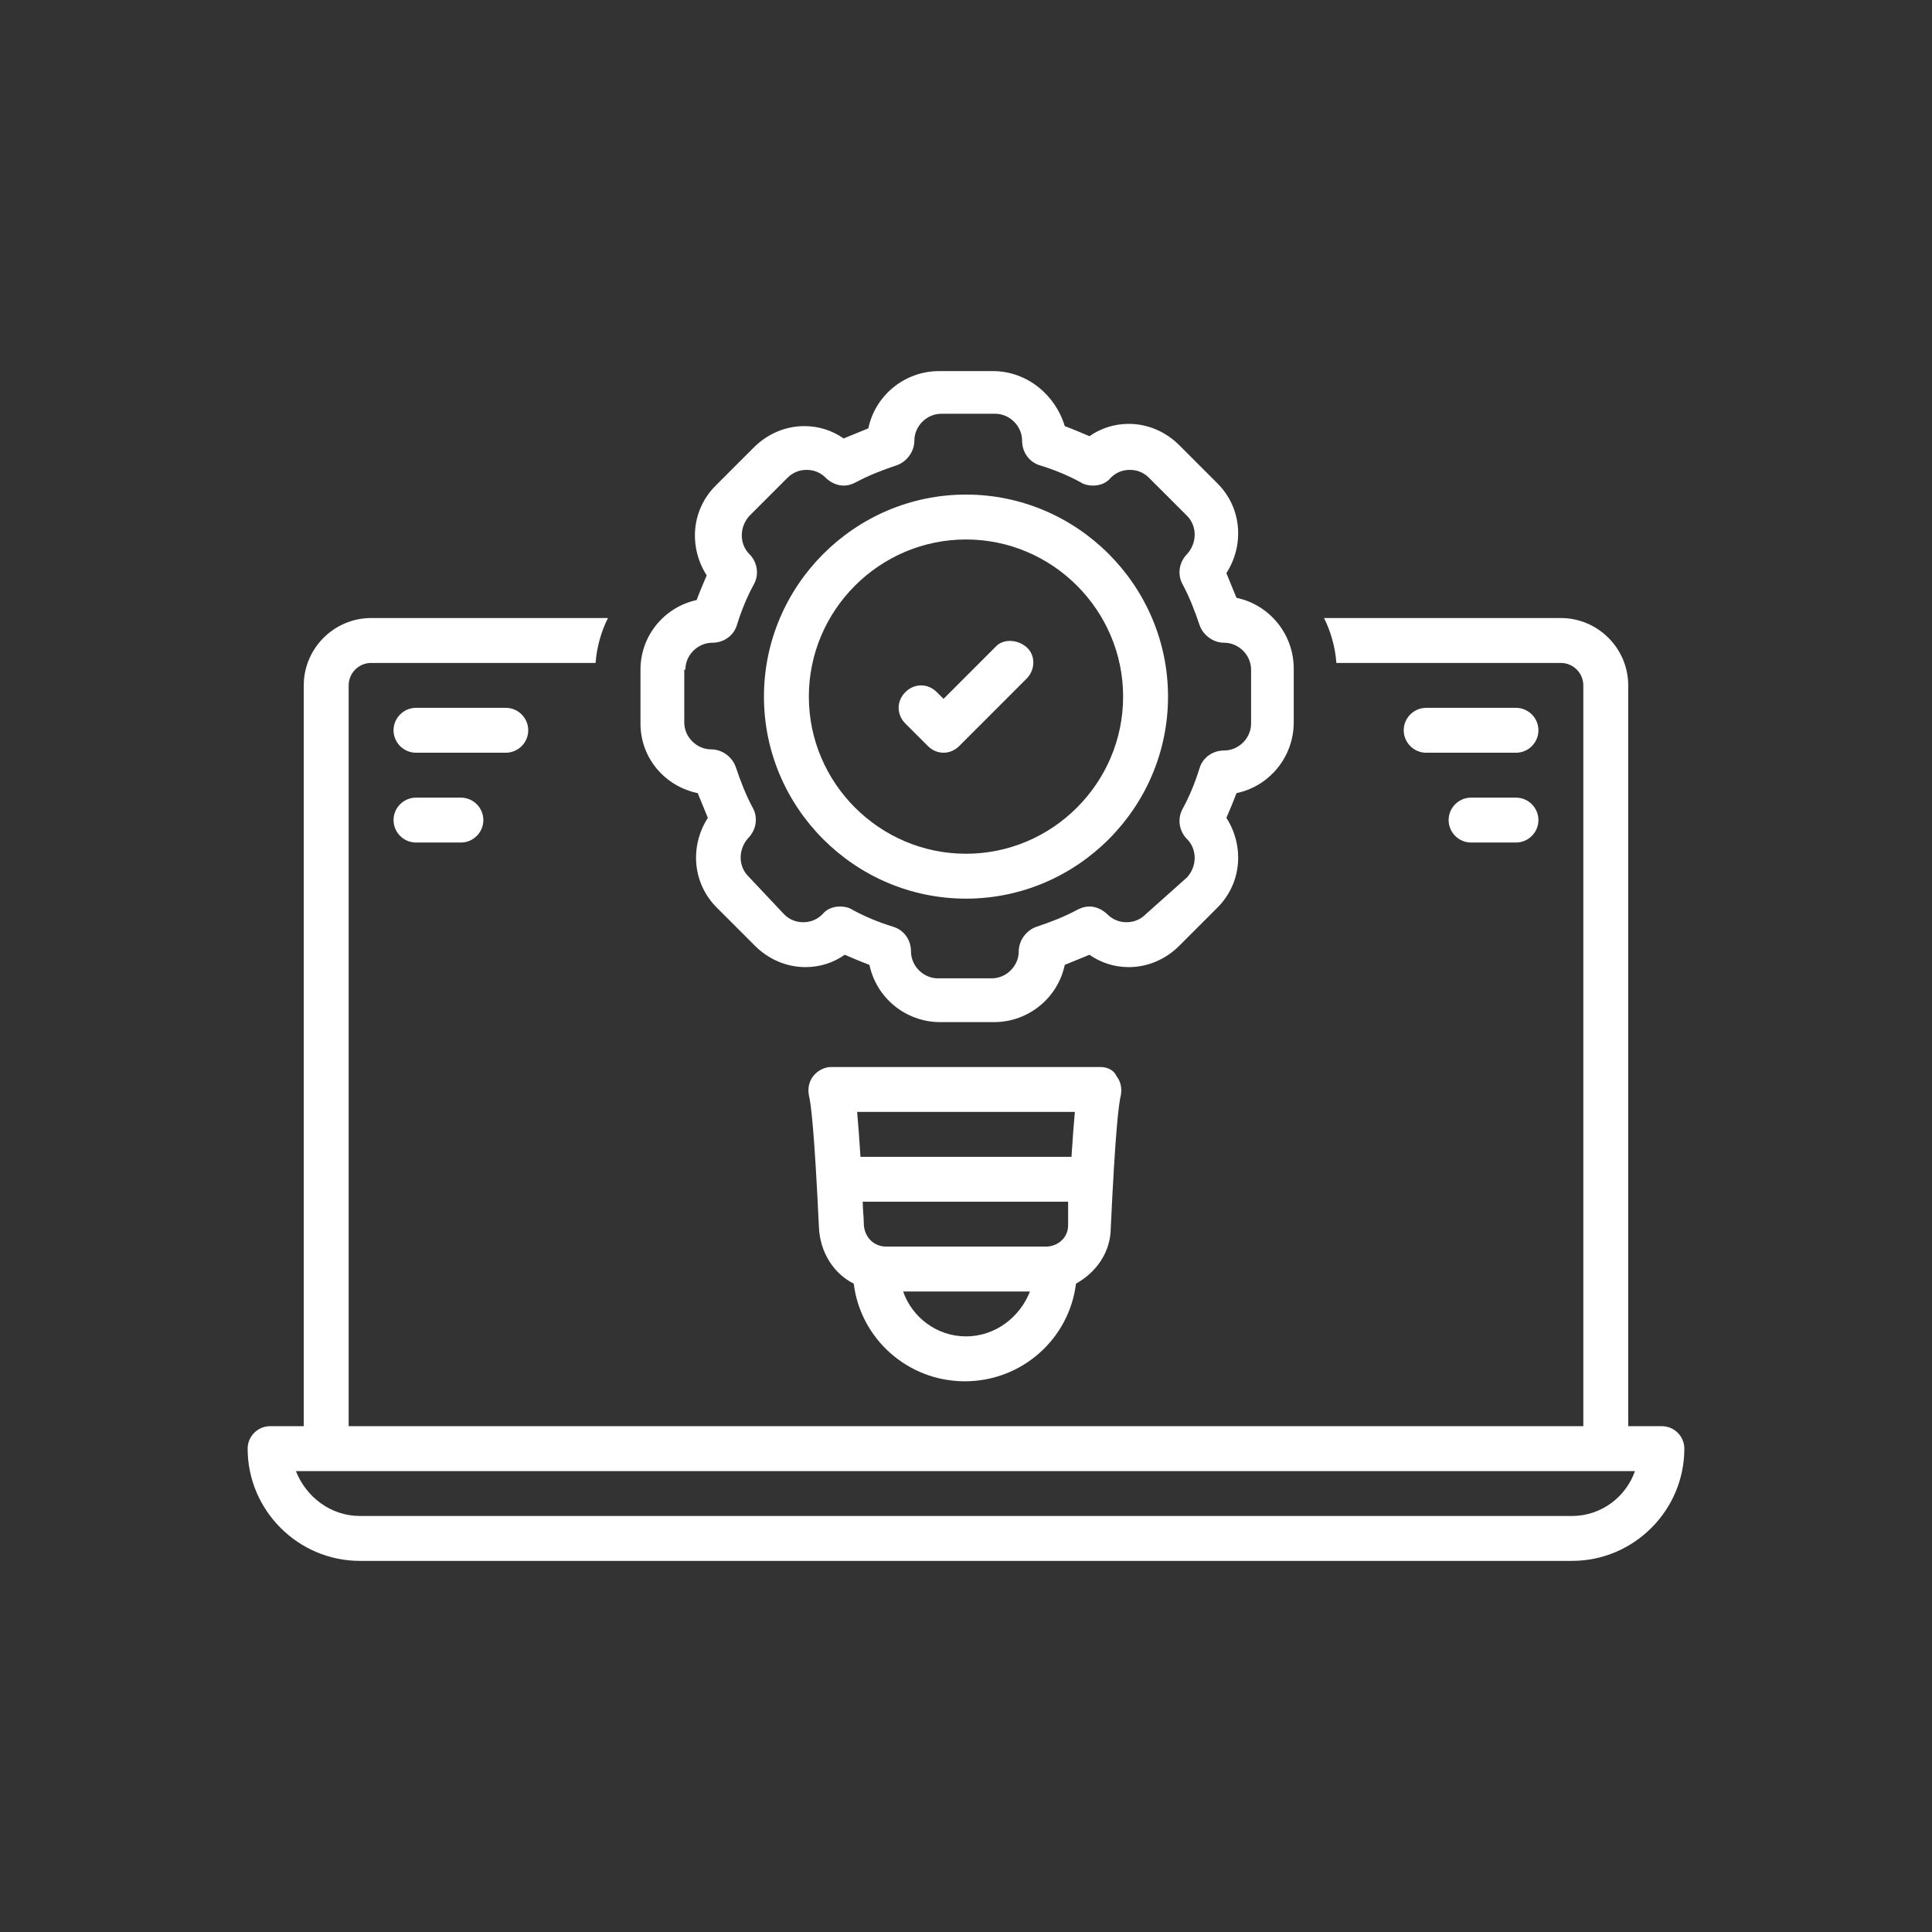
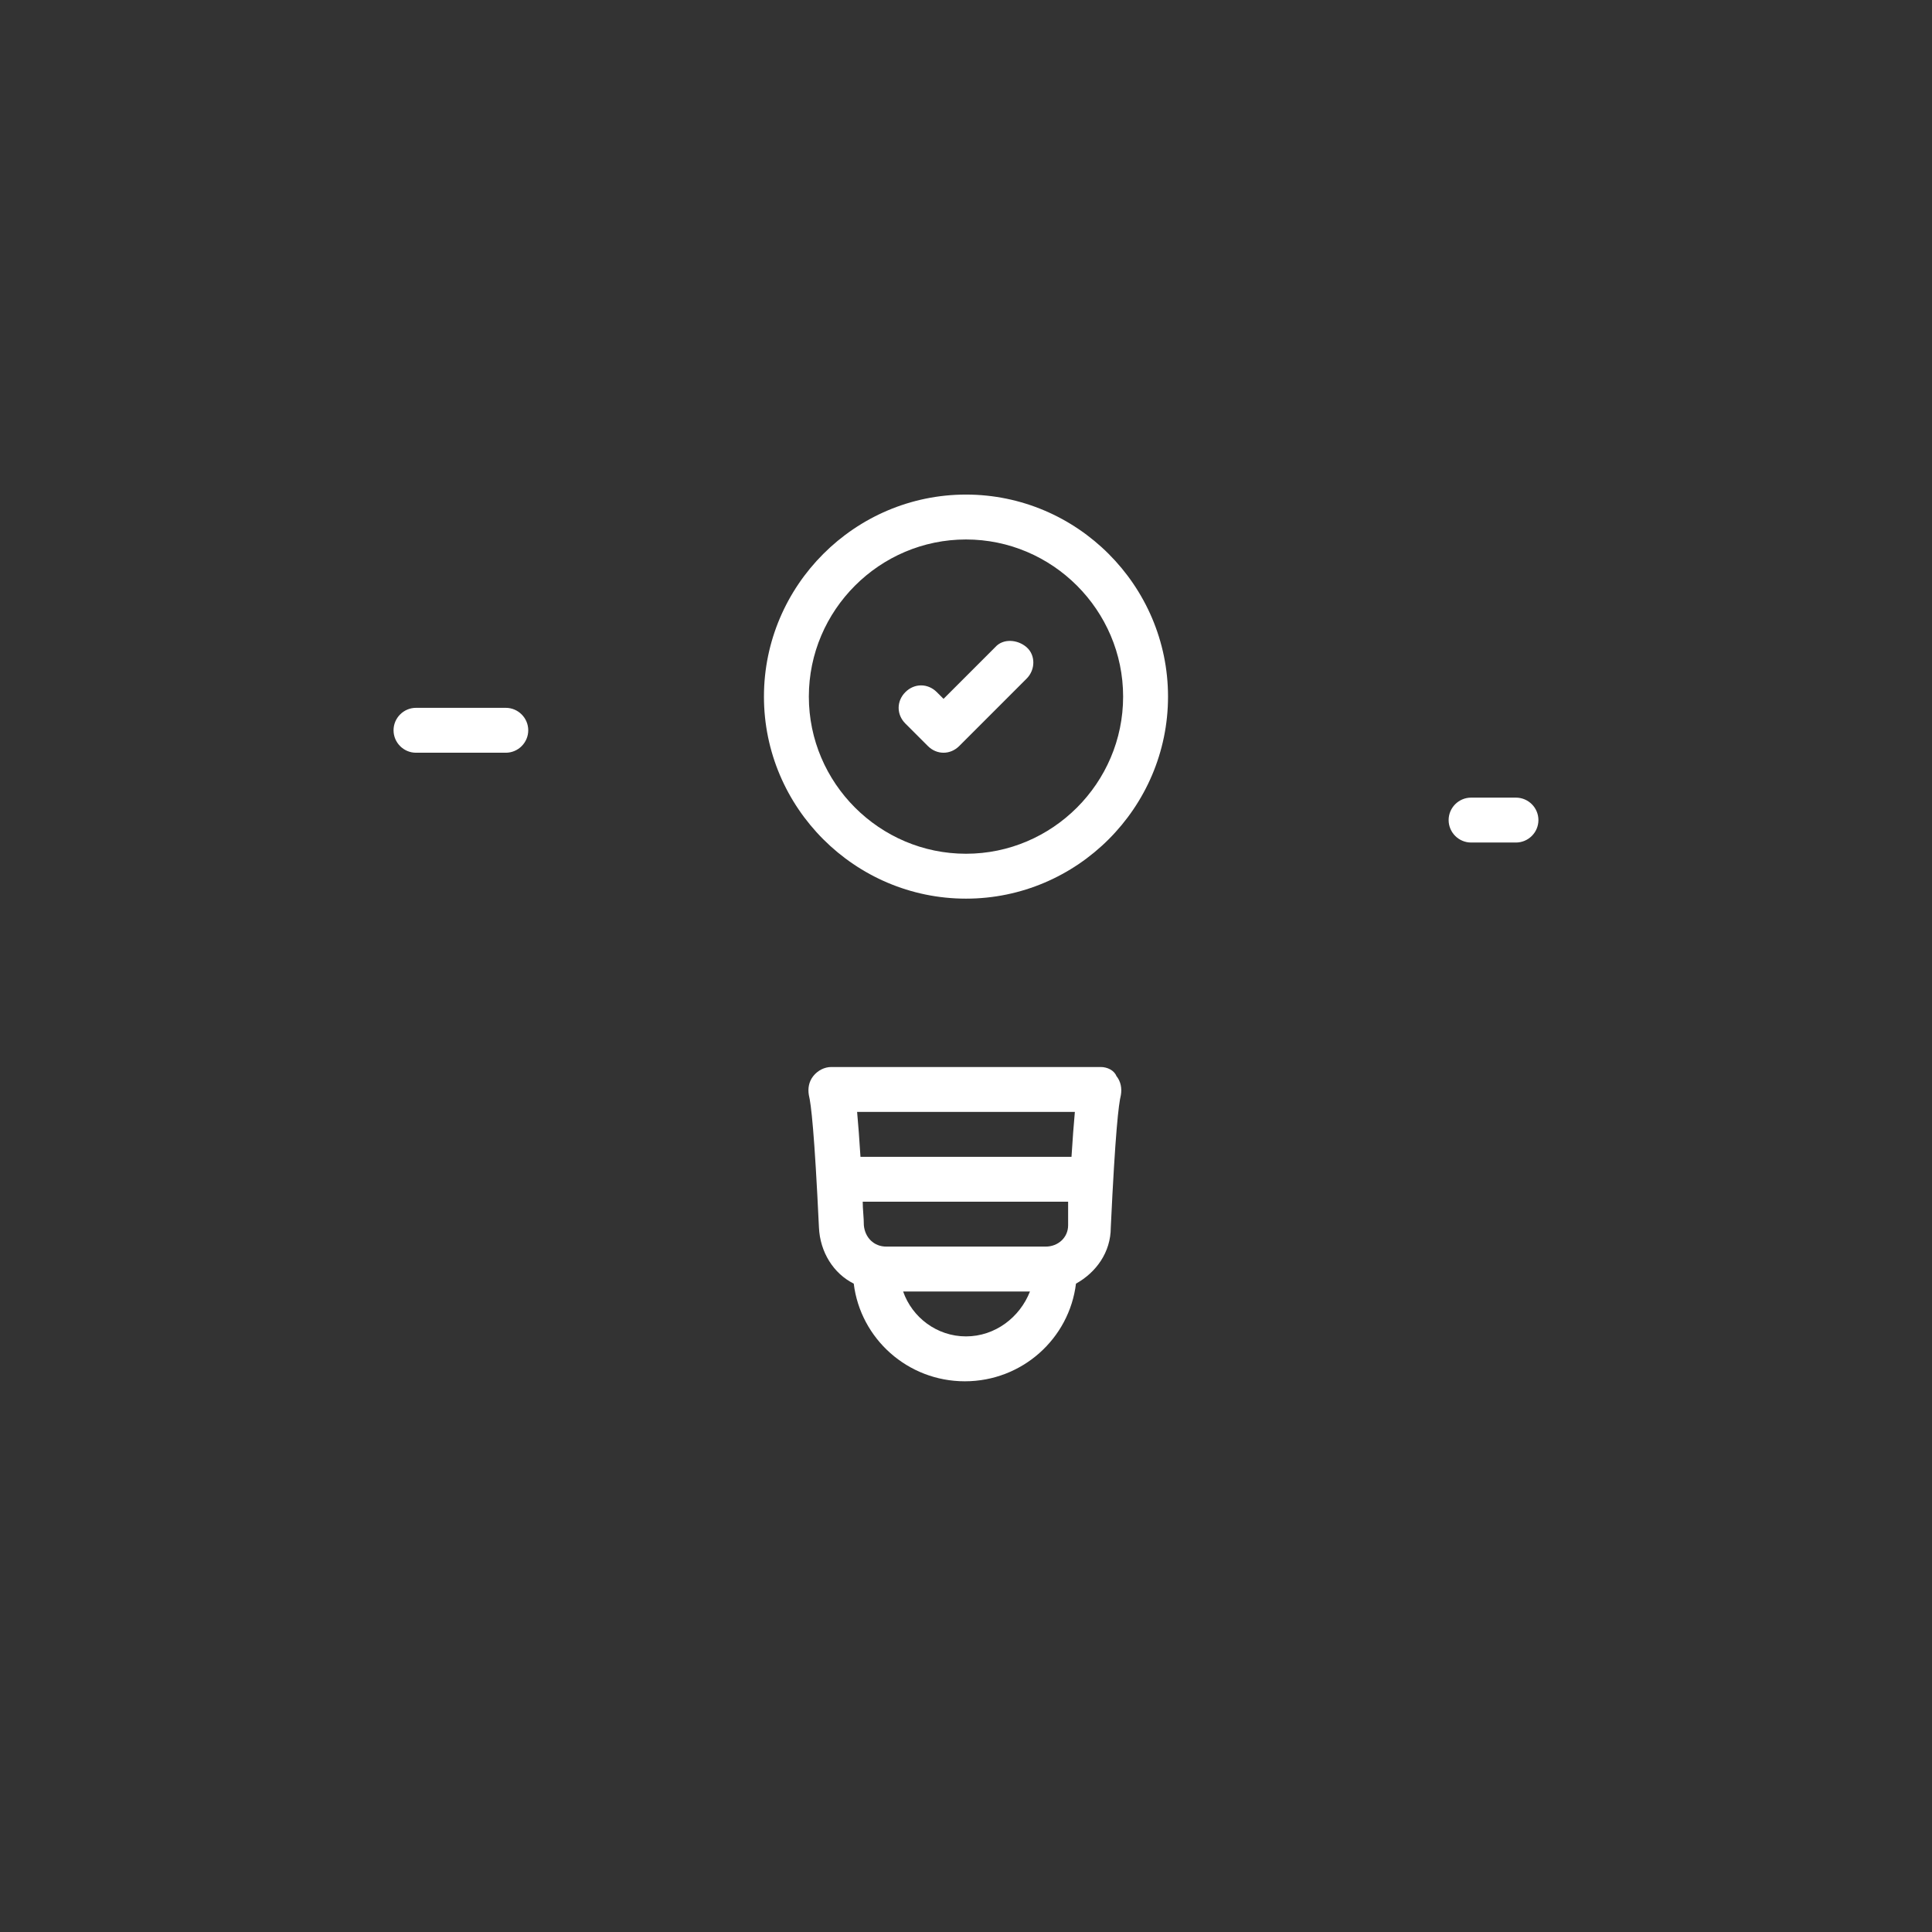
<svg xmlns="http://www.w3.org/2000/svg" width="1080" viewBox="0 0 810 810" height="1080" preserveAspectRatio="xMidYMid meet">
  <rect x="0" y="0" width="810" height="810" fill="#333333" stroke="none" />
  <defs>
    <clipPath id="8a7ed37cff">
-       <path d="M 103.824 259 L 706.074 259 L 706.074 654.898 L 103.824 654.898 Z M 103.824 259 " clip-rule="nonzero" />
-     </clipPath>
+       </clipPath>
    <clipPath id="ce1c690d96">
      <path d="M 268 155.398 L 543 155.398 L 543 429 L 268 429 Z M 268 155.398 " clip-rule="nonzero" />
    </clipPath>
  </defs>
  <g clip-path="url(#8a7ed37cff)">
    <path fill="#ffffff" d="M 696.754 597.934 L 682.637 597.934 L 682.637 287.352 C 682.637 271.824 669.93 259.117 654.402 259.117 L 555.109 259.117 C 557.934 264.762 559.816 271.352 560.285 277.941 L 654.402 277.941 C 659.578 277.941 663.812 282.176 663.812 287.352 L 663.812 597.934 L 146.176 597.934 L 146.176 287.352 C 146.176 282.176 150.41 277.941 155.586 277.941 L 249.703 277.941 C 250.172 271.352 252.055 264.762 254.879 259.117 L 155.586 259.117 C 140.059 259.117 127.352 271.824 127.352 287.352 L 127.352 597.934 L 113.234 597.934 C 108.059 597.934 103.824 602.172 103.824 607.348 C 103.824 633.23 125 654.406 150.879 654.406 L 659.109 654.406 C 684.988 654.406 706.168 633.23 706.168 607.348 C 706.168 602.172 701.93 597.934 696.754 597.934 Z M 659.109 635.582 L 150.879 635.582 C 138.645 635.582 128.293 627.582 124.059 616.758 L 685.461 616.758 C 681.695 627.582 671.344 635.582 659.109 635.582 Z M 659.109 635.582 " fill-opacity="1" fill-rule="nonzero" />
  </g>
  <path fill="#ffffff" d="M 461.465 447.348 L 348.523 447.348 C 345.699 447.348 342.879 448.762 340.996 451.113 C 339.113 453.465 338.641 456.289 339.113 459.113 C 340.055 462.879 341.465 474.645 343.348 514.641 C 343.82 524.996 349.465 533.938 357.938 538.172 C 360.758 561.23 380.523 579.113 404.523 579.113 C 428.523 579.113 448.289 561.23 451.109 538.172 C 459.582 533.465 465.699 524.996 465.699 514.641 C 467.582 474.645 468.992 462.879 469.934 459.113 C 470.406 456.289 469.934 453.465 468.051 451.113 C 467.109 448.762 464.289 447.348 461.465 447.348 Z M 447.816 513.699 C 447.816 518.879 443.582 522.641 438.406 522.641 L 371.582 522.641 C 366.406 522.641 362.641 518.879 362.172 513.699 C 362.172 510.406 361.699 507.113 361.699 503.82 L 447.816 503.82 C 447.816 507.113 447.816 510.406 447.816 513.699 Z M 450.641 466.172 C 450.172 471.348 449.699 477.465 449.23 484.996 L 360.758 484.996 C 360.289 477.465 359.82 471.348 359.348 466.172 Z M 404.996 560.289 C 392.758 560.289 382.406 552.289 378.641 541.465 L 431.816 541.465 C 427.582 552.289 417.23 560.289 404.996 560.289 Z M 404.996 560.289 " fill-opacity="1" fill-rule="nonzero" />
-   <path fill="#ffffff" d="M 635.578 296.762 L 597.934 296.762 C 592.758 296.762 588.52 301 588.52 306.176 C 588.52 311.352 592.758 315.586 597.934 315.586 L 635.578 315.586 C 640.754 315.586 644.992 311.352 644.992 306.176 C 644.992 301 640.754 296.762 635.578 296.762 Z M 635.578 296.762 " fill-opacity="1" fill-rule="nonzero" />
-   <path fill="#ffffff" d="M 635.578 334.41 L 616.754 334.41 C 611.578 334.41 607.344 338.645 607.344 343.82 C 607.344 348.996 611.578 353.234 616.754 353.234 L 635.578 353.234 C 640.754 353.234 644.992 348.996 644.992 343.82 C 644.992 338.645 640.754 334.41 635.578 334.41 Z M 635.578 334.41 " fill-opacity="1" fill-rule="nonzero" />
+   <path fill="#ffffff" d="M 635.578 334.41 L 616.754 334.41 C 611.578 334.41 607.344 338.645 607.344 343.82 C 607.344 348.996 611.578 353.234 616.754 353.234 L 635.578 353.234 C 640.754 353.234 644.992 348.996 644.992 343.82 C 644.992 338.645 640.754 334.41 635.578 334.41 Z " fill-opacity="1" fill-rule="nonzero" />
  <path fill="#ffffff" d="M 221.469 306.176 C 221.469 301 217.23 296.762 212.055 296.762 L 174.41 296.762 C 169.234 296.762 164.996 301 164.996 306.176 C 164.996 311.352 169.234 315.586 174.41 315.586 L 212.055 315.586 C 217.23 315.586 221.469 311.352 221.469 306.176 Z M 221.469 306.176 " fill-opacity="1" fill-rule="nonzero" />
-   <path fill="#ffffff" d="M 174.41 334.41 C 169.234 334.41 164.996 338.645 164.996 343.82 C 164.996 348.996 169.234 353.234 174.41 353.234 L 193.234 353.234 C 198.41 353.234 202.645 348.996 202.645 343.82 C 202.645 338.645 198.41 334.41 193.234 334.41 Z M 174.41 334.41 " fill-opacity="1" fill-rule="nonzero" />
  <g clip-path="url(#ce1c690d96)">
-     <path fill="#ffffff" d="M 292.523 332.527 C 293.938 335.82 295.348 339.586 296.762 342.879 C 289.23 354.645 290.172 370.172 300.523 380.527 L 316.523 396.527 C 322.172 402.172 329.703 405.469 337.699 405.469 C 343.82 405.469 349.465 403.586 354.172 400.289 C 357.465 401.703 360.758 403.113 364.523 404.527 C 367.348 418.172 379.582 428.527 394.172 428.527 L 416.758 428.527 C 431.348 428.527 443.582 418.172 446.406 404.527 C 449.699 403.113 453.465 401.703 456.758 400.289 C 461.465 403.586 467.109 405.469 473.227 405.469 C 481.227 405.469 488.758 402.172 494.406 396.527 L 510.406 380.527 C 520.758 370.172 521.699 354.645 514.168 342.879 C 515.582 339.586 516.992 336.293 518.402 332.527 C 532.051 329.703 542.402 317.469 542.402 302.879 L 542.402 280.293 C 542.402 265.703 532.051 253.469 518.402 250.645 C 516.992 247.352 515.582 243.586 514.168 240.293 C 521.699 228.527 520.758 213 510.406 202.648 L 494.406 186.648 C 488.758 181 481.227 177.707 473.227 177.707 C 467.109 177.707 461.465 179.59 456.758 182.883 C 453.465 181.473 450.172 180.059 446.406 178.648 C 442.641 165.941 430.875 155.59 416.289 155.59 L 393.699 155.59 C 379.113 155.59 366.879 165.941 364.055 179.59 C 360.758 181 356.996 182.41 353.699 183.824 C 348.996 180.531 343.348 178.648 337.23 178.648 C 329.23 178.648 321.703 181.941 316.055 187.59 L 300.055 203.59 C 289.703 213.941 288.762 229.469 296.289 241.234 C 294.879 244.527 293.465 247.824 292.055 251.586 C 278.879 254.41 268.527 266.176 268.527 280.762 L 268.527 303.352 C 268.527 317.938 278.879 329.703 292.523 332.527 Z M 287.348 280.762 C 287.348 274.645 292.523 269.469 298.645 269.469 C 303.348 269.469 307.582 266.645 308.996 261.941 C 310.879 255.824 313.23 250.176 316.055 245 C 318.406 240.766 317.465 235.586 314.172 232.293 C 309.938 228.059 309.938 221 314.172 216.293 L 330.172 200.293 C 332.523 197.941 335.348 197 338.172 197 C 340.996 197 343.82 197.941 346.172 200.293 C 348.055 202.176 350.879 203.59 353.699 203.59 C 355.582 203.59 356.996 203.117 358.879 202.176 C 364.055 199.352 370.172 197 375.816 195.117 C 380.055 193.707 383.348 189.469 383.348 184.766 C 383.348 178.648 388.523 173.473 394.641 173.473 L 417.23 173.473 C 423.348 173.473 428.523 178.648 428.523 184.766 C 428.523 189.469 431.348 193.707 436.051 195.117 C 442.172 197 447.816 199.352 452.992 202.176 C 454.406 203.117 456.289 203.59 458.168 203.59 C 460.992 203.59 463.816 202.648 465.699 200.293 C 468.051 197.941 470.875 197 473.699 197 C 476.523 197 479.348 197.941 481.699 200.293 L 497.699 216.293 C 501.934 220.527 501.934 227.586 497.699 232.293 C 494.406 235.586 493.465 240.766 495.816 245 C 498.641 250.176 500.992 256.293 502.875 261.941 C 504.285 266.176 508.523 269.469 513.227 269.469 C 519.344 269.469 524.523 274.645 524.523 280.762 L 524.523 303.352 C 524.523 309.469 519.344 314.645 513.227 314.645 C 508.523 314.645 504.285 317.469 502.875 322.176 C 500.992 328.293 498.641 333.938 495.816 339.117 C 493.465 343.352 494.406 348.527 497.699 351.82 C 501.934 356.055 501.934 363.113 497.699 367.82 L 480.289 383.352 C 477.934 385.703 475.109 386.645 472.289 386.645 C 469.465 386.645 466.641 385.703 464.289 383.352 C 462.406 381.469 459.582 380.055 456.758 380.055 C 454.875 380.055 453.465 380.527 451.582 381.469 C 446.406 384.293 440.289 386.645 434.641 388.527 C 430.406 389.938 427.113 394.172 427.113 398.879 C 427.113 404.996 421.934 410.172 415.816 410.172 L 393.23 410.172 C 387.113 410.172 381.938 404.996 381.938 398.879 C 381.938 394.172 379.113 389.938 374.406 388.527 C 368.289 386.645 362.641 384.293 357.465 381.469 C 356.055 380.527 354.172 380.055 352.289 380.055 C 349.465 380.055 346.641 380.996 344.762 383.352 C 342.406 385.703 339.582 386.645 336.762 386.645 C 333.938 386.645 331.113 385.703 328.762 383.352 L 313.703 367.352 C 309.465 363.113 309.465 356.055 313.703 351.352 C 316.996 348.055 317.938 342.879 315.582 338.645 C 312.762 333.469 310.406 327.352 308.523 321.703 C 307.113 317.469 302.879 314.176 298.172 314.176 C 292.055 314.176 286.879 309 286.879 302.879 L 286.879 280.762 Z M 287.348 280.762 " fill-opacity="1" fill-rule="nonzero" />
-   </g>
+     </g>
  <path fill="#ffffff" d="M 404.996 376.762 C 451.582 376.762 489.699 338.645 489.699 292.059 C 489.699 245.469 451.582 207.352 404.996 207.352 C 358.406 207.352 320.289 245.469 320.289 292.059 C 320.289 338.645 358.406 376.762 404.996 376.762 Z M 404.996 226.176 C 441.23 226.176 470.875 255.824 470.875 292.059 C 470.875 328.293 441.23 357.938 404.996 357.938 C 368.758 357.938 339.113 328.293 339.113 292.059 C 339.113 255.824 368.758 226.176 404.996 226.176 Z M 404.996 226.176 " fill-opacity="1" fill-rule="nonzero" />
  <path fill="#ffffff" d="M 388.996 312.762 C 390.875 314.645 393.23 315.586 395.582 315.586 C 397.934 315.586 400.289 314.645 402.172 312.762 L 430.406 284.527 C 434.172 280.762 434.172 274.645 430.406 271.352 C 426.641 268.059 420.523 267.586 417.23 271.352 L 395.582 293 L 392.758 290.176 C 388.996 286.41 383.348 286.41 379.582 290.176 C 375.816 293.941 375.816 299.586 379.582 303.352 Z M 388.996 312.762 " fill-opacity="1" fill-rule="nonzero" />
</svg>